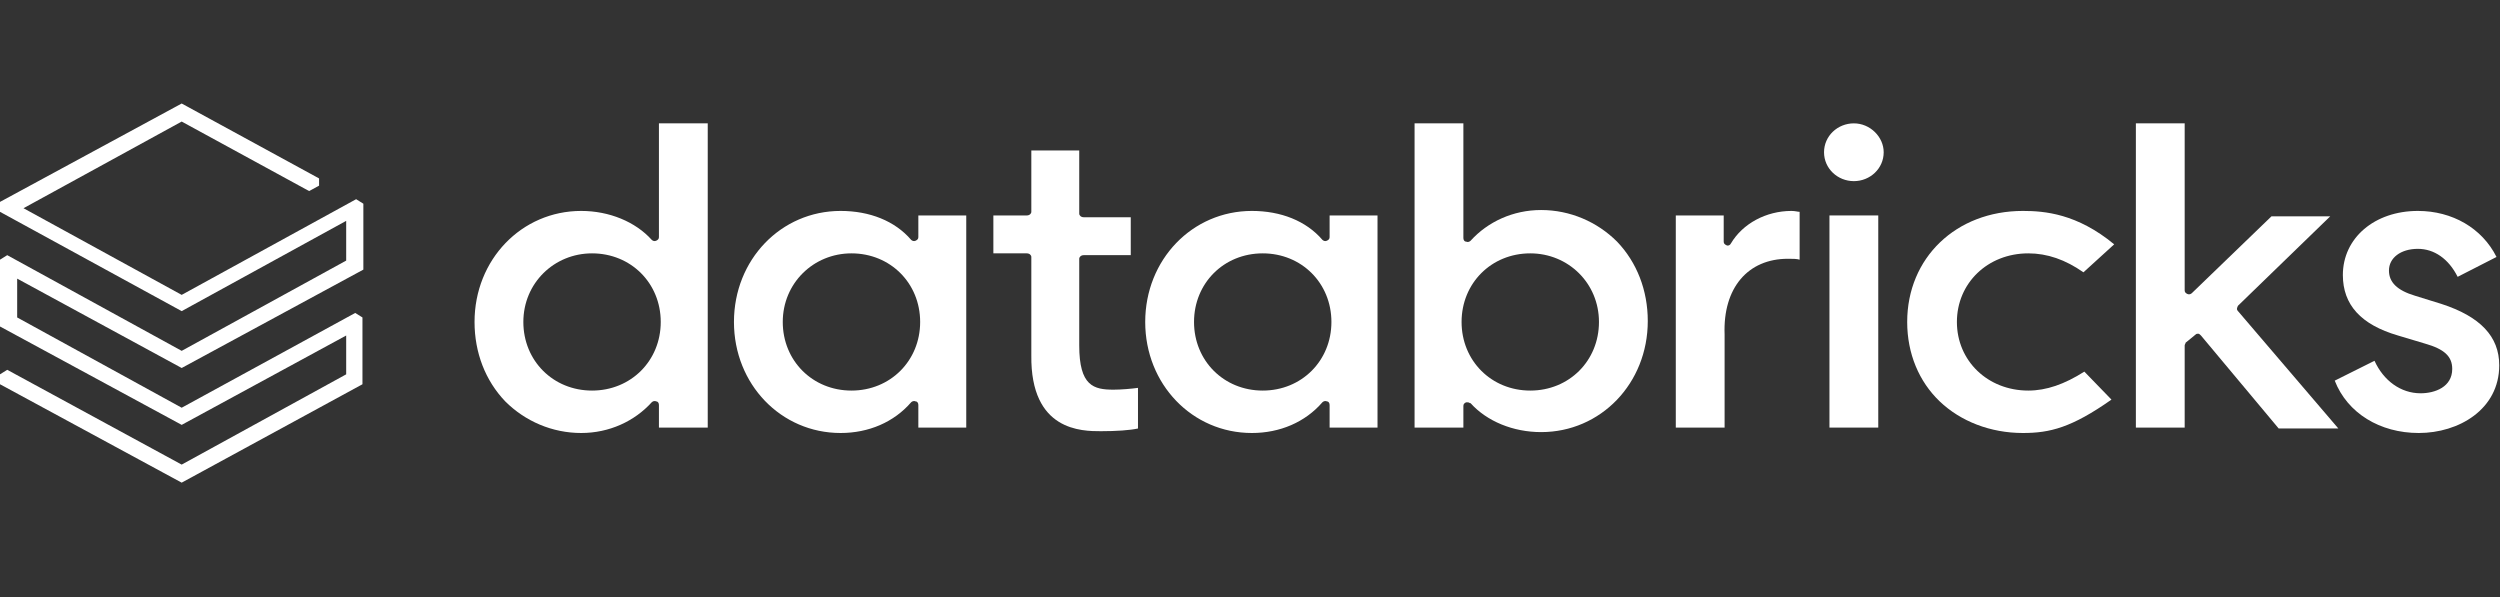
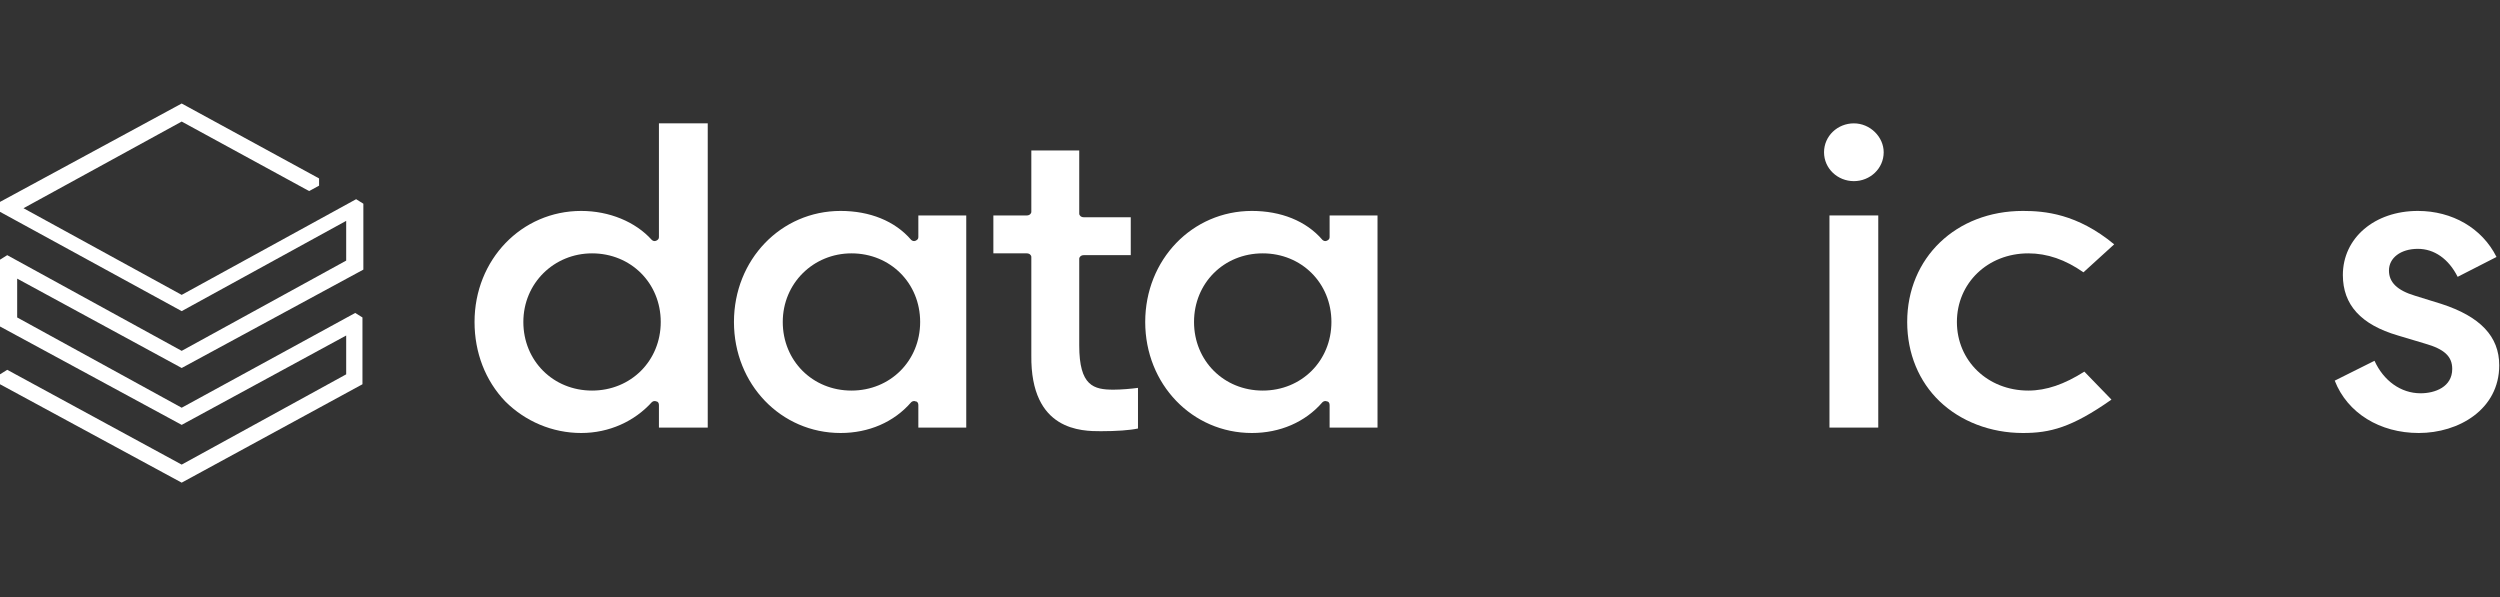
<svg xmlns="http://www.w3.org/2000/svg" width="314" height="75" viewBox="0 0 314 75" fill="none">
  <rect x="0" y="0" width="314" height="75" fill="#333333" stroke="none" />
  <path d="M45.525 48.262V39.872L44.616 39.305L22.819 51.21L2.157 39.872V34.996L22.819 46.221L45.638 33.863V25.586L44.73 25.019L22.819 37.037L2.952 26.152L22.819 15.268L38.826 23.998L40.075 23.318V22.411L22.819 13L0 25.359V26.606L22.819 39.078L43.481 27.74V32.729L22.819 44.067L0.908 32.048L0 32.615V41.006L22.819 53.365L43.481 42.14V47.015L22.819 58.354L0.908 46.448L0 47.015V48.262L22.819 60.621L45.525 48.262Z" fill="white" />
  <path fill-rule="evenodd" clip-rule="evenodd" d="M88.892 15.494V53.705H82.762V50.87C82.762 50.644 82.648 50.417 82.421 50.417C82.194 50.303 81.967 50.417 81.853 50.53C79.696 52.911 76.518 54.385 72.998 54.385C69.365 54.385 65.96 52.911 63.462 50.417C60.964 47.809 59.602 44.294 59.602 40.439C59.602 32.615 65.505 26.493 72.998 26.493C76.518 26.493 79.81 27.853 81.853 30.121C81.967 30.234 82.194 30.348 82.421 30.234C82.648 30.121 82.762 30.008 82.762 29.781V15.494H88.892ZM65.733 40.439C65.733 45.314 69.479 49.056 74.361 49.056C79.242 49.056 82.989 45.314 82.989 40.439C82.989 35.563 79.242 31.822 74.361 31.822C69.593 31.822 65.733 35.563 65.733 40.439Z" fill="white" />
  <path fill-rule="evenodd" clip-rule="evenodd" d="M121.361 27.06V53.705H115.344V50.87C115.344 50.644 115.231 50.417 115.004 50.417C114.777 50.303 114.549 50.417 114.436 50.53C112.279 53.025 109.1 54.385 105.581 54.385C98.088 54.385 92.185 48.262 92.185 40.439C92.185 32.615 98.088 26.493 105.581 26.493C109.214 26.493 112.392 27.74 114.436 30.121C114.549 30.234 114.777 30.348 115.004 30.234C115.231 30.121 115.344 30.008 115.344 29.781V27.06H121.361ZM98.315 40.439C98.315 45.314 102.061 49.056 106.943 49.056C111.825 49.056 115.571 45.314 115.571 40.439C115.571 35.563 111.825 31.822 106.943 31.822C102.175 31.822 98.315 35.563 98.315 40.439Z" fill="white" />
  <path fill-rule="evenodd" clip-rule="evenodd" d="M173.016 27.06V53.705H166.999V50.87C166.999 50.644 166.885 50.417 166.658 50.417C166.431 50.303 166.204 50.417 166.091 50.53C163.934 53.025 160.755 54.385 157.236 54.385C149.743 54.385 143.839 48.262 143.839 40.439C143.839 32.615 149.743 26.493 157.236 26.493C160.868 26.493 164.047 27.74 166.091 30.121C166.204 30.234 166.431 30.348 166.658 30.234C166.885 30.121 166.999 30.008 166.999 29.781V27.06H173.016ZM149.97 40.439C149.97 45.314 153.716 49.056 158.598 49.056C163.48 49.056 167.226 45.314 167.226 40.439C167.226 35.563 163.48 31.822 158.598 31.822C153.716 31.822 149.97 35.563 149.97 40.439Z" fill="white" />
-   <path fill-rule="evenodd" clip-rule="evenodd" d="M184.369 50.53C184.255 50.53 184.255 50.53 184.141 50.53C183.914 50.644 183.801 50.757 183.801 50.984V53.705H177.67V15.494H183.801V29.894C183.801 30.121 183.914 30.348 184.141 30.348C184.369 30.461 184.596 30.348 184.709 30.234C186.866 27.853 190.045 26.379 193.564 26.379C197.197 26.379 200.603 27.853 203.101 30.348C205.598 32.956 206.961 36.471 206.961 40.325C206.961 48.149 201.057 54.272 193.564 54.272C190.045 54.272 186.753 52.911 184.709 50.644C184.596 50.644 184.482 50.53 184.369 50.53ZM192.202 31.822C187.32 31.822 183.574 35.563 183.574 40.439C183.574 45.314 187.32 49.056 192.202 49.056C197.084 49.056 200.83 45.314 200.83 40.439C200.83 35.563 196.97 31.822 192.202 31.822Z" fill="white" />
-   <path d="M224.557 32.502C225.125 32.502 225.693 32.502 226.033 32.615V26.606C225.806 26.606 225.466 26.493 225.012 26.493C221.833 26.493 218.881 28.08 217.405 30.575C217.292 30.801 217.065 30.915 216.838 30.801C216.61 30.688 216.497 30.575 216.497 30.348V27.06H210.48V53.705H216.61V42.026C216.383 36.13 219.562 32.502 224.557 32.502Z" fill="white" />
  <path d="M235.91 27.06H229.78V53.705H235.91V27.06Z" fill="white" />
  <path d="M232.845 15.494C230.802 15.494 229.099 17.082 229.099 19.123C229.099 21.164 230.802 22.751 232.845 22.751C234.889 22.751 236.591 21.164 236.591 19.123C236.591 17.195 234.889 15.494 232.845 15.494Z" fill="white" />
  <path d="M254.074 26.493C245.673 26.493 239.543 32.389 239.543 40.439C239.543 44.407 241.019 47.922 243.63 50.417C246.241 52.911 249.988 54.385 254.074 54.385C257.48 54.385 260.205 53.705 265.2 50.19L261.794 46.675C259.297 48.262 257.026 49.056 254.756 49.056C249.647 49.056 245.787 45.314 245.787 40.439C245.787 35.563 249.647 31.822 254.756 31.822C257.14 31.822 259.41 32.615 261.681 34.203L265.541 30.688C260.886 26.833 256.799 26.493 254.074 26.493Z" fill="white" />
-   <path d="M275.758 42.026C275.872 41.913 275.985 41.913 276.099 41.913C276.213 41.913 276.326 42.026 276.44 42.14L286.203 53.818H293.696L281.094 39.078C280.867 38.852 280.981 38.625 281.094 38.398L292.674 27.173H285.295L275.304 36.811C275.191 36.924 274.964 37.037 274.737 36.924C274.51 36.811 274.396 36.697 274.396 36.471V15.494H268.266V53.705H274.396V43.387C274.396 43.273 274.51 43.16 274.51 43.047L275.758 42.026Z" fill="white" />
  <path d="M303.8 54.385C308.795 54.385 313.904 51.437 313.904 45.881C313.904 42.253 311.52 39.759 306.638 38.171L303.346 37.151C301.075 36.471 300.053 35.45 300.053 33.976C300.053 32.389 301.529 31.255 303.686 31.255C305.73 31.255 307.546 32.502 308.681 34.77L313.563 32.275C311.747 28.647 308 26.493 303.686 26.493C298.237 26.493 294.263 29.894 294.263 34.543C294.263 38.285 296.534 40.779 301.189 42.14L304.594 43.16C306.979 43.84 308 44.748 308 46.335C308 48.602 305.843 49.396 304.027 49.396C301.529 49.396 299.372 47.809 298.237 45.314L293.242 47.809C294.831 51.891 298.918 54.385 303.8 54.385Z" fill="white" />
  <path d="M138.276 54.158C140.206 54.158 141.909 54.045 142.931 53.818V48.716C142.136 48.829 140.774 48.943 139.866 48.943C137.368 48.943 135.552 48.489 135.552 43.387V32.502C135.552 32.275 135.779 32.048 136.119 32.048H142.023V27.286H136.119C135.779 27.286 135.552 27.06 135.552 26.833V18.896H129.535V26.606C129.535 26.833 129.308 27.06 128.967 27.06H124.767V31.822H128.967C129.308 31.822 129.535 32.048 129.535 32.275V44.634C129.421 54.158 135.892 54.158 138.276 54.158Z" fill="white" />
</svg>